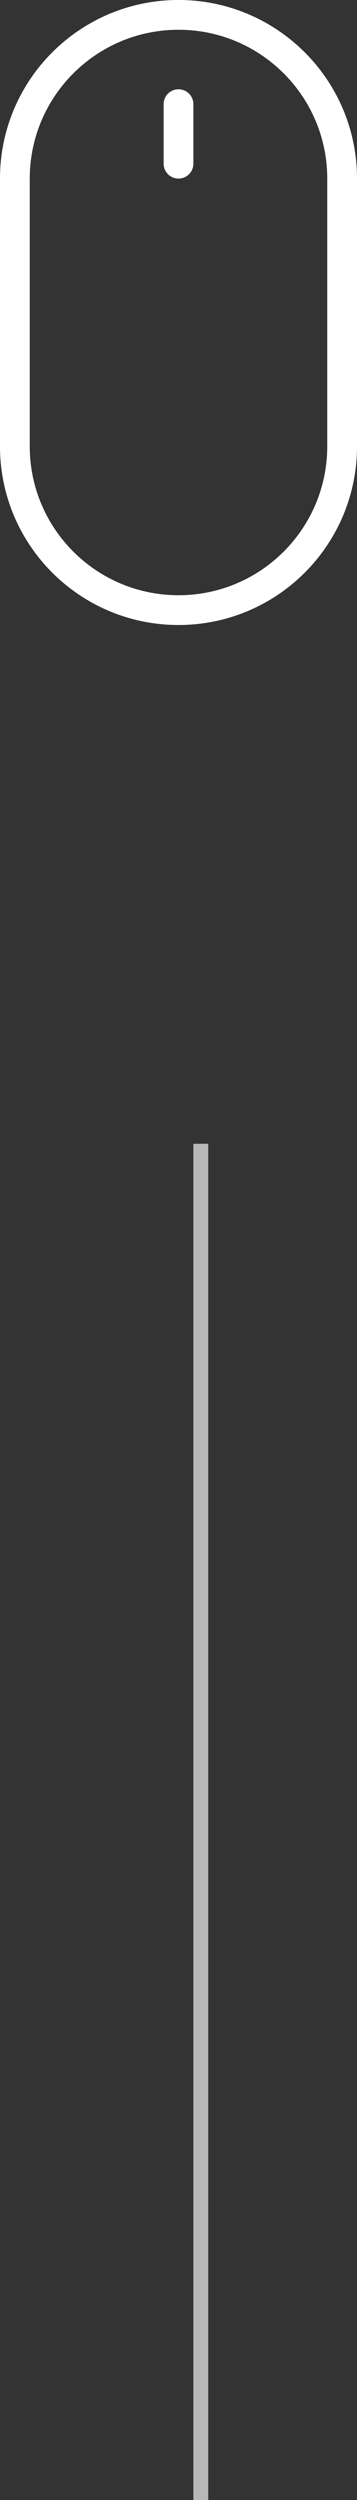
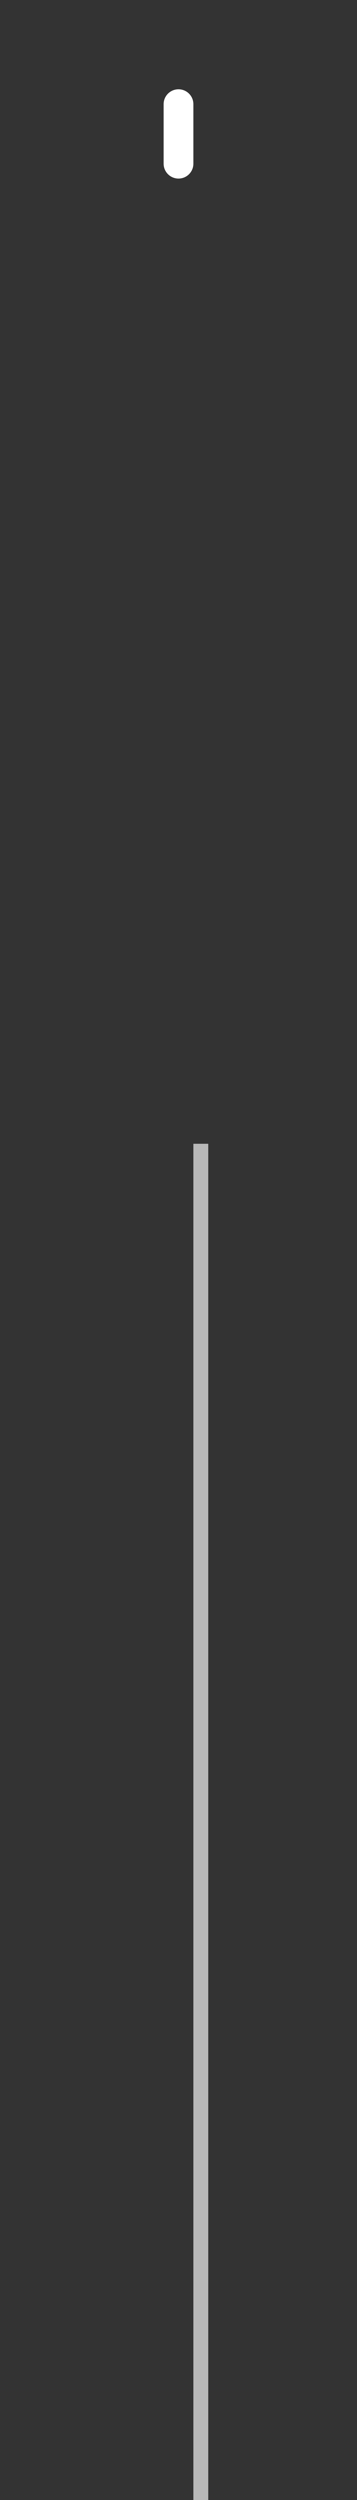
<svg xmlns="http://www.w3.org/2000/svg" width="24px" height="168px" viewBox="0 0 24 168" version="1.1">
  <rect x="0" y="0" width="24" height="168" fill="#333333" stroke="none" />
  <title>Group</title>
  <desc>Created with Sketch.</desc>
  <defs />
  <g id="Page-1" stroke="none" stroke-width="1" fill="none" fill-rule="evenodd">
    <g id="Desktop-HD" transform="translate(-707, -866)">
      <g id="hero-image" transform="translate(0, -10)">
        <g id="mouse" transform="translate(620, 809)">
          <g id="Group" transform="translate(87, 67)">
-             <path d="M2,12.007 L2,29.993 C2,35.522 6.476,40 12,40 C17.523,40 22,35.52 22,29.993 L22,12.007 C22,6.478 17.524,2 12,2 C6.477,2 2,6.48 2,12.007 Z M0,12.007 C0,5.376 5.371,0 12,0 C18.627,0 24,5.373 24,12.007 L24,29.993 C24,36.624 18.629,42 12,42 C5.373,42 0,36.627 0,29.993 L0,12.007 Z" id="Rectangle-91-Copy" fill="#FFFFFF" fill-rule="nonzero" />
            <path d="M11,7 L11,11 C11,11.552 11.448,12 12,12 C12.552,12 13,11.552 13,11 L13,7 C13,6.448 12.552,6 12,6 C11.448,6 11,6.448 11,7 Z" id="Line-Copy-3" fill="#FFFFFF" fill-rule="nonzero" />
            <path d="M13.5,77.362 L13.5,167.5" id="Line-3" stroke="#B8B8B8" stroke-linecap="square" />
          </g>
        </g>
      </g>
    </g>
  </g>
</svg>